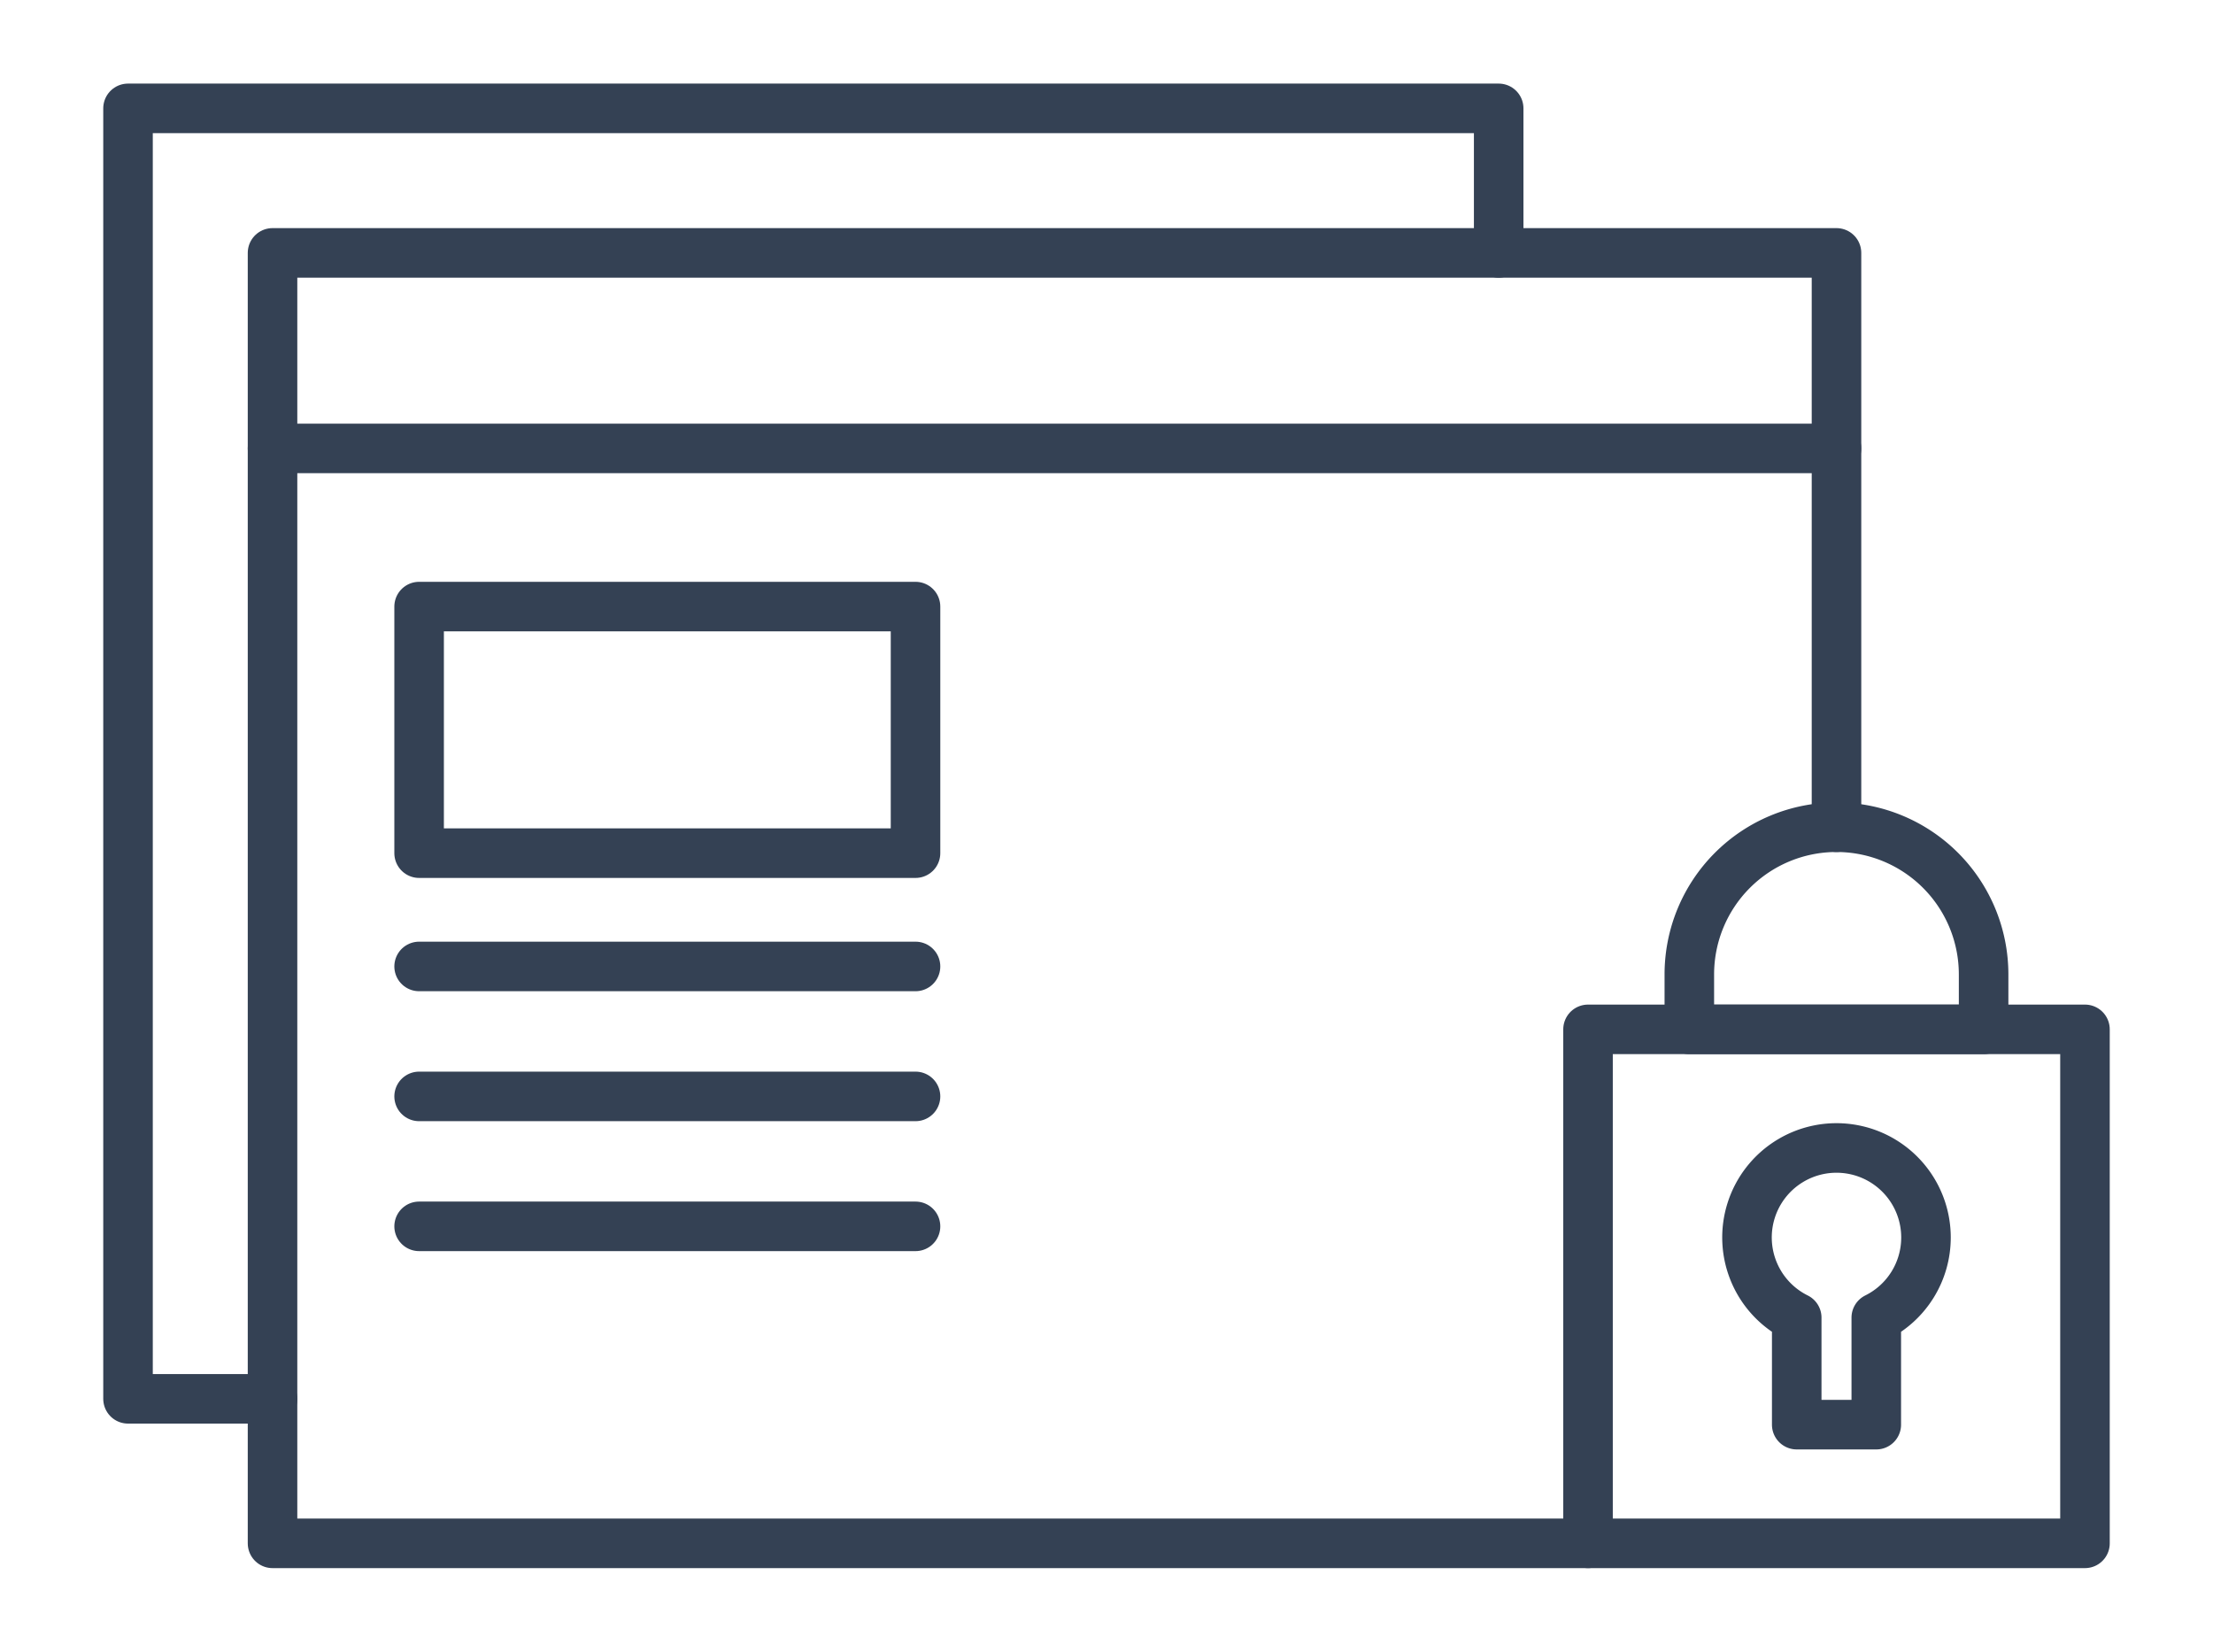
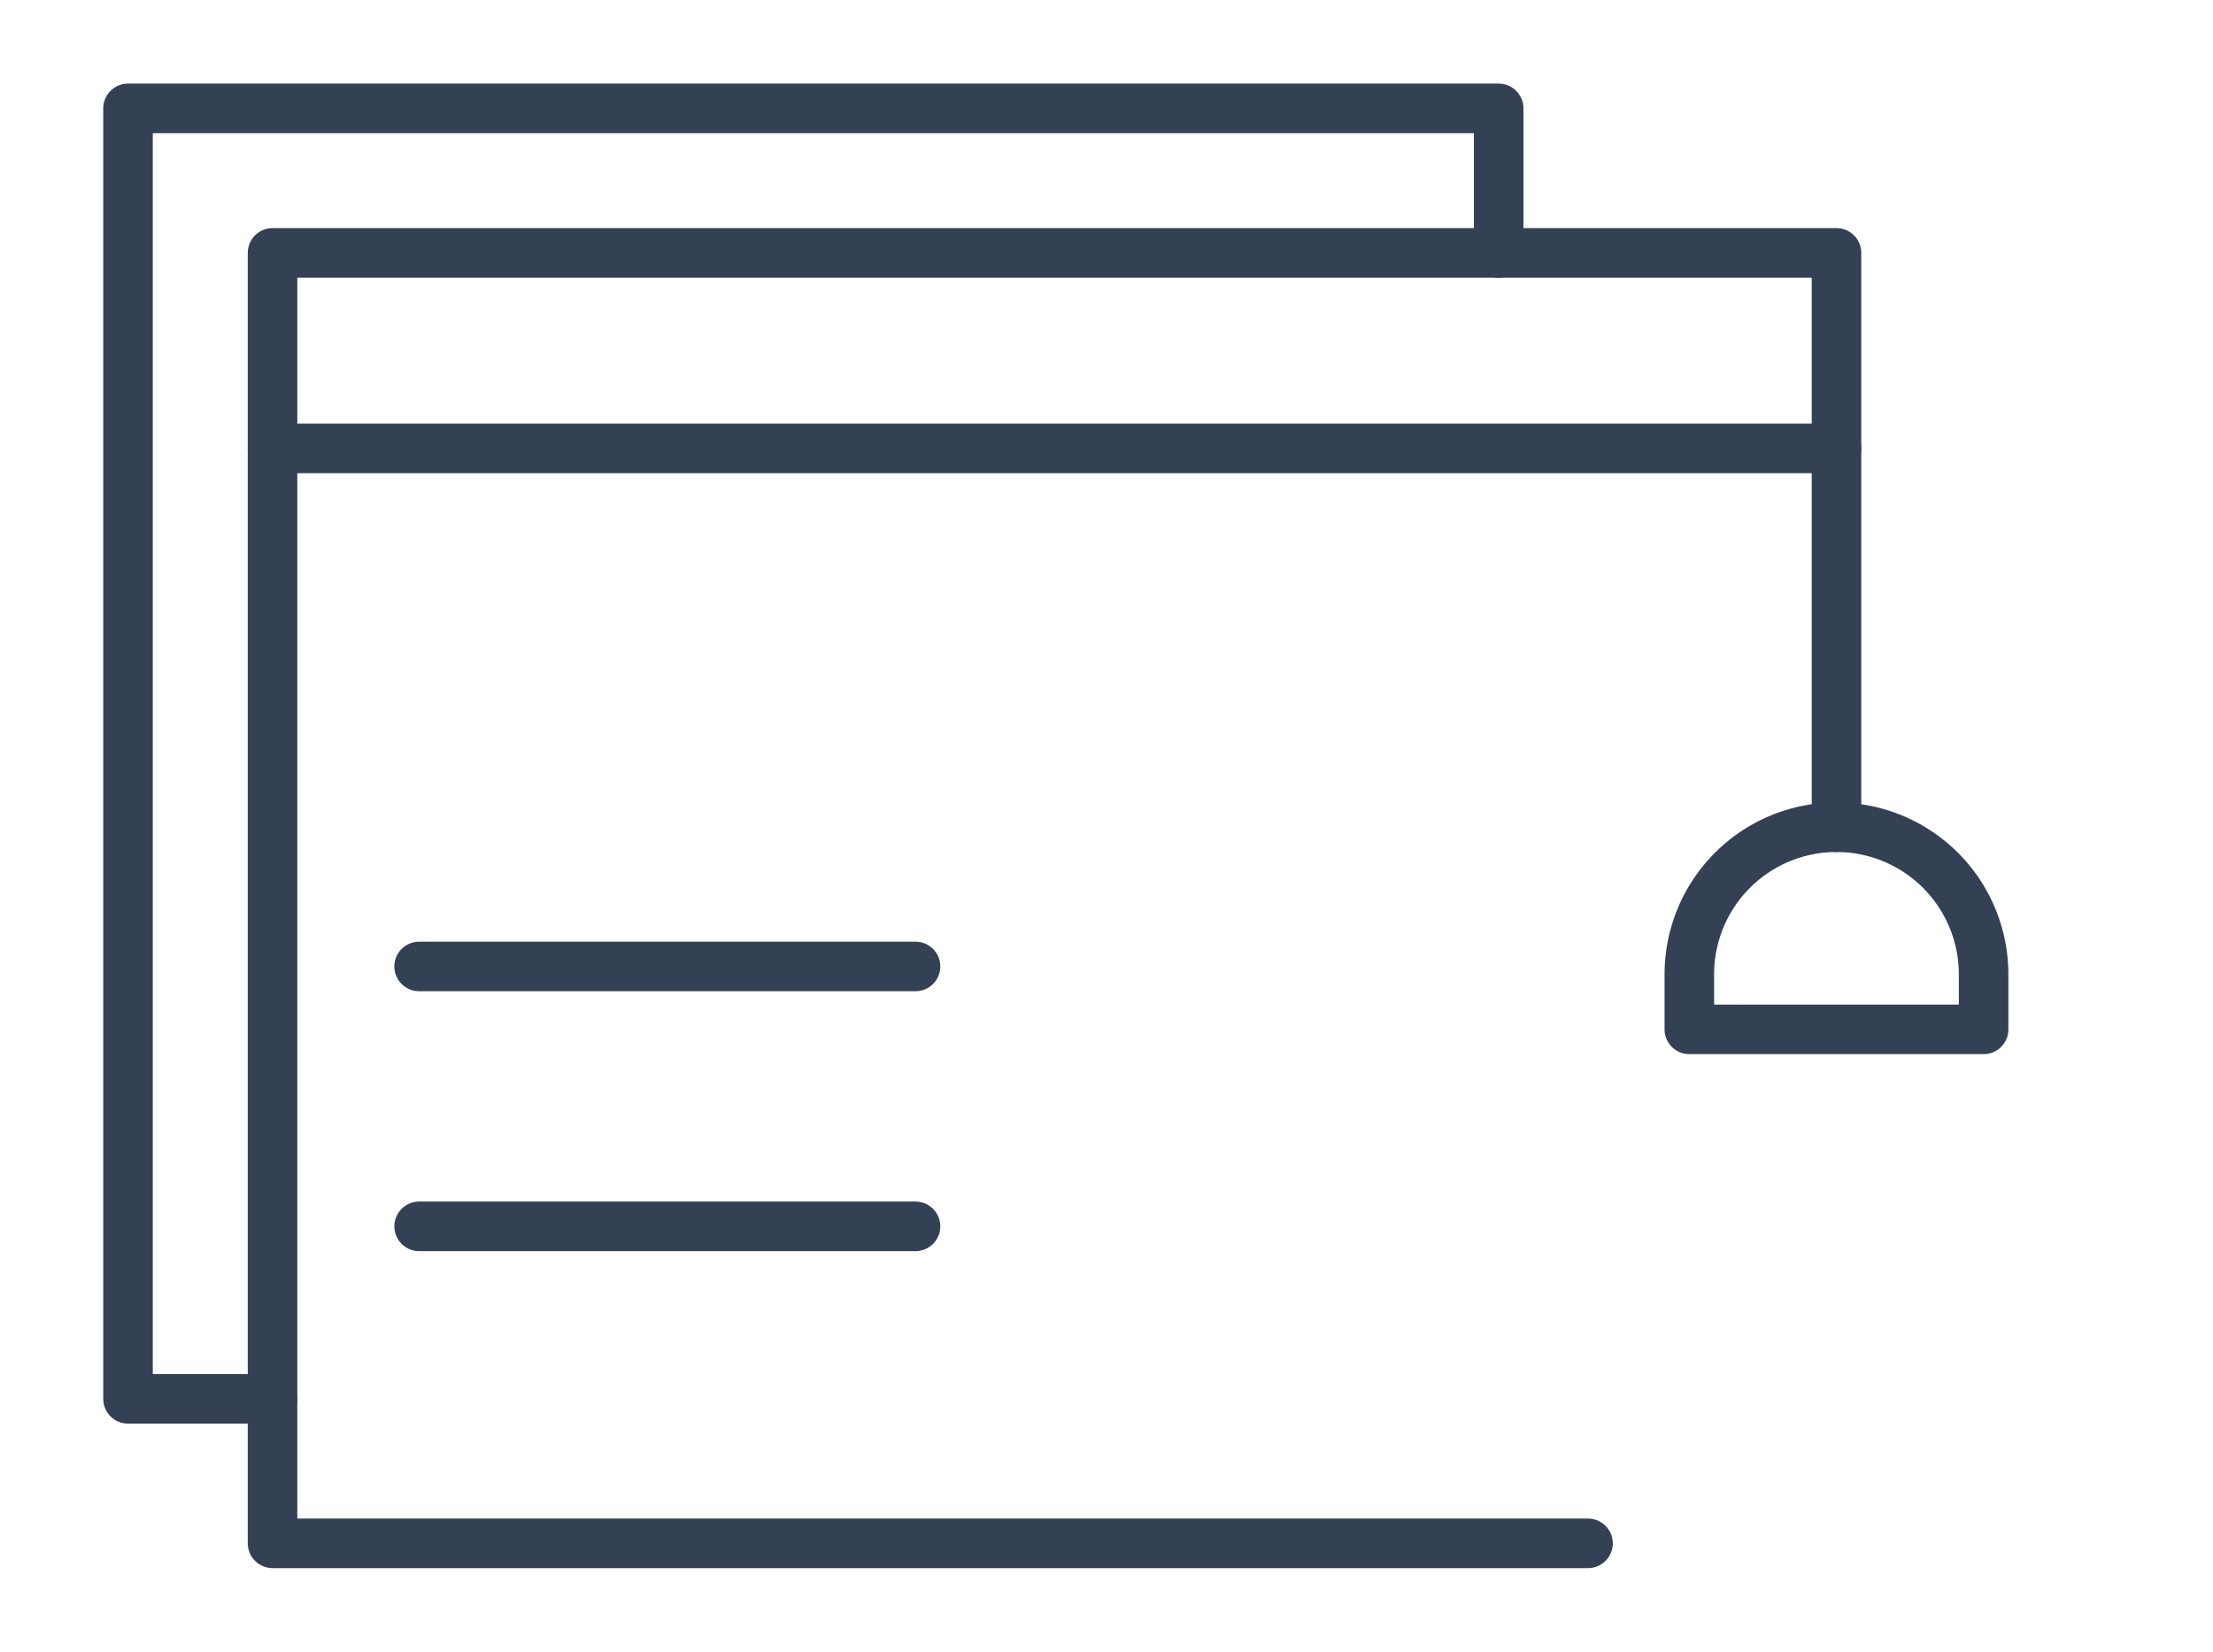
<svg xmlns="http://www.w3.org/2000/svg" id="レイヤー_1" data-name="レイヤー 1" width="134" height="100" viewBox="0 0 134 100">
  <defs>
    <style>
      .cls-1, .cls-2 {
        fill: none;
      }

      .cls-2 {
        stroke: #344154;
        stroke-linecap: round;
        stroke-linejoin: round;
        stroke-width: 3px;
      }
    </style>
  </defs>
  <rect class="cls-1" width="134" height="100" />
  <g>
    <polyline class="cls-2" points="111.202 50.083 111.202 15.311 16.502 15.311 16.502 93.439 81.431 93.439 96.157 93.439" />
    <line class="cls-2" x1="16.502" y1="27.149" x2="111.202" y2="27.149" />
-     <rect class="cls-2" x="25.378" y="36.725" width="30.058" height="14.928" />
    <line class="cls-2" x1="25.378" y1="58.512" x2="55.436" y2="58.512" />
-     <line class="cls-2" x1="25.378" y1="66.38" x2="55.436" y2="66.38" />
    <line class="cls-2" x1="25.378" y1="74.247" x2="55.436" y2="74.247" />
    <path class="cls-2" d="M111.2,50.083h0a8.909,8.909,0,0,0-8.909,8.909v3.329h17.819V58.992A8.91,8.91,0,0,0,111.2,50.083Z" />
-     <path class="cls-2" d="M116.621,74.926a5.419,5.419,0,1,0-7.827,4.849v6.478h4.817V79.775A5.414,5.414,0,0,0,116.621,74.926Z" />
-     <rect class="cls-2" x="96.157" y="62.321" width="30.091" height="31.118" />
    <polyline class="cls-2" points="16.502 84.689 7.752 84.689 7.752 6.561 90.747 6.561 90.747 15.311" />
  </g>
</svg>